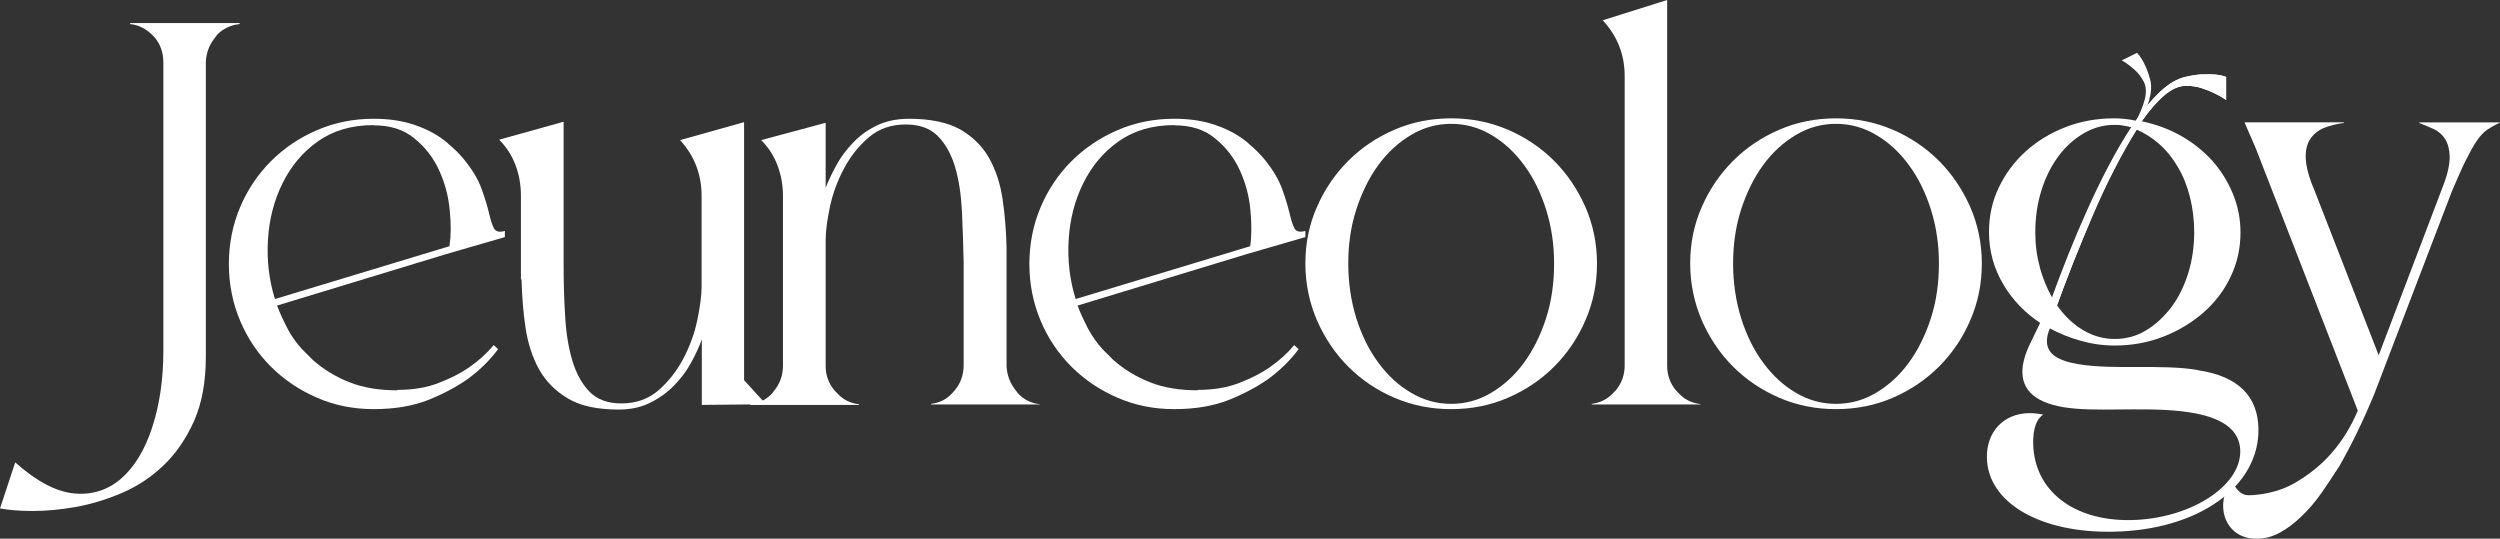
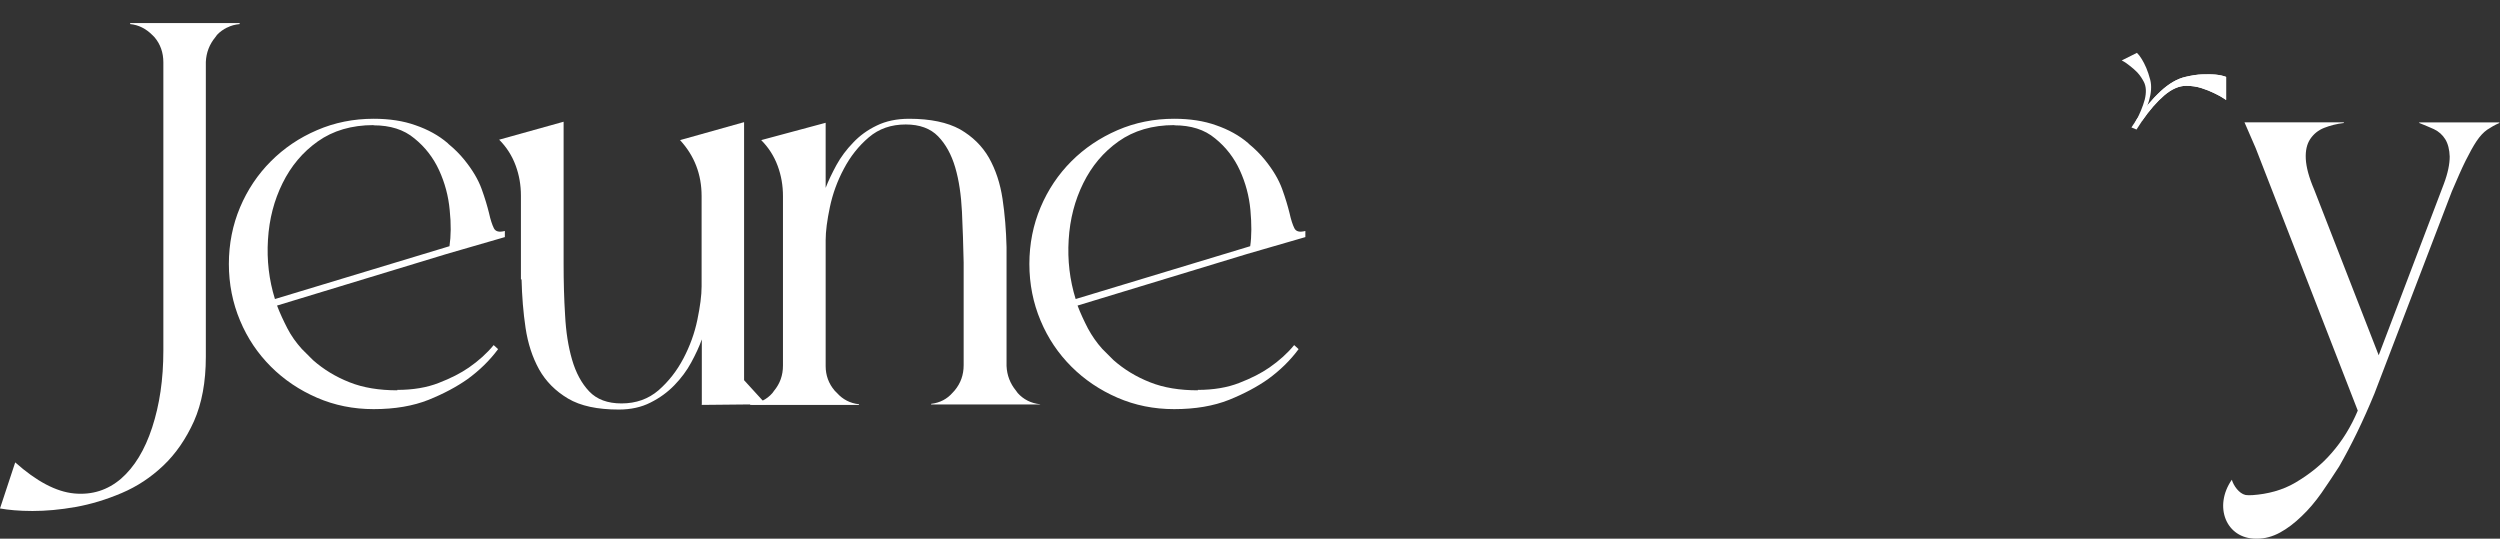
<svg xmlns="http://www.w3.org/2000/svg" id="Layer_2" data-name="Layer 2" viewBox="0 0 118.3 25.49">
  <rect x="0" y="0" width="118.3" height="25.49" fill="#333333" stroke="none" />
  <defs>
    <style>
      .cls-1 {
        fill: #fff;
        stroke-width: 0px;
      }
    </style>
  </defs>
  <g id="Layer_1-2" data-name="Layer 1">
    <g>
      <g>
        <path class="cls-1" d="m101.03,5.81c.22-.4.37-.77.46-1.1.08-.33.07-.61-.04-.83-.09-.17-.19-.32-.31-.45-.12-.12-.24-.23-.35-.31-.12-.1-.25-.19-.39-.26l.72-.36c.08.08.16.18.23.3.07.11.14.25.21.41.07.16.13.35.19.57.07.28.05.61-.06.99s-.29.78-.53,1.22l-.11-.18Z" />
        <path class="cls-1" d="m101.07,5.71c.39-.57.78-1.03,1.17-1.39s.78-.59,1.17-.68c.3-.07.57-.11.81-.12.24,0,.45,0,.62.01.19.02.36.05.5.11v1.09c-.18-.12-.36-.23-.56-.32-.18-.09-.38-.17-.6-.24-.22-.07-.46-.11-.73-.11-.34,0-.68.15-1.04.45-.35.3-.71.71-1.06,1.22l-.29-.03Z" />
      </g>
      <path class="cls-1" d="m10.75,1.3c-.18.09-.34.2-.48.35l-.08.11c-.28.34-.43.73-.45,1.17v13.96c0,1.19-.19,2.2-.56,3.04-.38.84-.86,1.54-1.45,2.1-.59.56-1.24.99-1.97,1.3-.73.31-1.45.53-2.18.66-.73.13-1.41.19-2.04.19-.64,0-1.15-.05-1.54-.12l.72-2.18c1.01.9,1.94,1.39,2.79,1.47s1.59-.16,2.22-.7c.63-.55,1.12-1.35,1.47-2.42s.53-2.27.53-3.64V2.95c0-.46-.14-.86-.42-1.19l-.11-.11c-.14-.14-.3-.26-.48-.35-.18-.09-.36-.14-.56-.16v-.05h5.18v.05c-.21.02-.41.07-.58.16Z" />
      <path class="cls-1" d="m18.8,18.45c.74,0,1.4-.11,1.96-.33.57-.22,1.04-.46,1.43-.73.46-.32.85-.67,1.17-1.06l.21.19c-.39.53-.88,1.01-1.46,1.43-.5.35-1.11.68-1.83.97-.73.29-1.59.44-2.6.44-.96,0-1.85-.18-2.68-.54-.83-.36-1.56-.85-2.18-1.47-.62-.62-1.11-1.34-1.46-2.18-.35-.83-.53-1.73-.53-2.68s.18-1.85.53-2.68c.35-.83.84-1.56,1.46-2.18.62-.62,1.34-1.11,2.18-1.47.83-.36,1.73-.54,2.68-.54.74,0,1.41.1,1.99.31.58.2,1.09.48,1.51.84l.05.05c.28.23.53.48.74.74.39.48.66.94.82,1.38.16.44.27.82.35,1.14.07.32.15.56.23.72.08.16.25.2.52.13v.29l-2.76.8-8.02,2.44c.14.37.31.73.49,1.08s.41.67.68.97l.53.53c.5.44,1.07.79,1.73,1.05.65.26,1.41.38,2.26.38Zm-1.12-12.53c-1.04,0-1.92.26-2.64.77-.72.51-1.27,1.17-1.67,1.98-.4.81-.63,1.69-.69,2.67-.06.97.05,1.91.33,2.81l8.26-2.5c.07-.48.08-1.05.01-1.71-.06-.66-.23-1.29-.5-1.88-.27-.59-.66-1.1-1.17-1.51-.5-.42-1.15-.62-1.93-.62Z" />
      <path class="cls-1" d="m33.21,19.14v-3.08c-.12.34-.29.7-.5,1.09-.21.39-.48.75-.8,1.08-.32.33-.69.6-1.13.82-.43.22-.93.33-1.5.33-1.01,0-1.81-.17-2.4-.52-.59-.35-1.05-.81-1.37-1.38-.32-.58-.53-1.23-.64-1.96-.11-.73-.17-1.5-.19-2.3h-.03v-3.96c0-.5-.08-.97-.25-1.43-.17-.46-.43-.87-.78-1.22l3.05-.85v6.72c0,.83.02,1.64.07,2.43.04.79.15,1.49.33,2.11.18.62.45,1.12.81,1.5.36.38.87.57,1.53.57.69,0,1.27-.21,1.75-.62.48-.42.87-.92,1.18-1.51.31-.59.53-1.2.66-1.83.13-.63.2-1.15.2-1.58v-4.27c0-1.03-.34-1.91-1.02-2.65l3.03-.85v12.21l1.04,1.14-3.05.03Z" />
      <path class="cls-1" d="m49.22,19.14h-5.16v-.03c.42-.05.76-.23,1.02-.53l.1-.11c.28-.34.42-.73.42-1.19v-4.86c-.02-.81-.04-1.61-.08-2.4-.04-.79-.14-1.49-.32-2.1-.18-.61-.45-1.1-.81-1.47-.36-.37-.87-.56-1.53-.56-.69,0-1.27.2-1.75.61-.48.41-.87.9-1.18,1.49-.31.58-.53,1.19-.66,1.81-.13.62-.2,1.14-.2,1.57v5.95c0,.44.14.83.43,1.17l.11.11c.27.3.61.48,1.04.53v.03h-4.63.03-.56v-.03c.44-.05.8-.23,1.06-.53l.08-.11c.28-.34.42-.73.42-1.19v-8.02c0-.5-.08-.97-.25-1.43-.17-.46-.43-.87-.78-1.22l3.05-.82v3.08c.13-.34.3-.69.51-1.08.21-.38.47-.73.79-1.06.31-.33.68-.6,1.12-.81.43-.21.94-.32,1.53-.32,1.01,0,1.81.17,2.41.5.59.34,1.05.79,1.37,1.35.32.57.53,1.21.64,1.94.11.73.17,1.49.19,2.28v5.63c.02.44.17.83.45,1.17l.08.11c.27.3.62.48,1.06.53v.03Z" />
      <path class="cls-1" d="m56.68,18.45c.74,0,1.4-.11,1.96-.33.57-.22,1.04-.46,1.43-.73.46-.32.85-.67,1.17-1.06l.21.19c-.39.53-.88,1.01-1.46,1.43-.5.35-1.11.68-1.83.97-.73.29-1.59.44-2.6.44-.96,0-1.85-.18-2.68-.54-.83-.36-1.56-.85-2.18-1.47-.62-.62-1.11-1.34-1.46-2.18-.35-.83-.53-1.73-.53-2.68s.18-1.85.53-2.68c.35-.83.84-1.56,1.46-2.18.62-.62,1.35-1.11,2.18-1.47.83-.36,1.73-.54,2.68-.54.74,0,1.41.1,1.99.31.58.2,1.09.48,1.51.84l.05.05c.28.23.53.48.74.74.39.48.66.94.82,1.38.16.44.27.82.35,1.14.07.32.15.56.23.72.08.16.25.2.52.13v.29l-2.76.8-8.02,2.44c.14.37.31.73.49,1.08.19.35.41.67.68.97l.53.53c.5.44,1.07.79,1.73,1.05.65.26,1.41.38,2.26.38Zm-1.11-12.53c-1.04,0-1.92.26-2.64.77-.72.51-1.27,1.17-1.67,1.98-.4.81-.63,1.69-.69,2.67-.06.97.05,1.91.33,2.81l8.26-2.5c.07-.48.07-1.05.01-1.71-.06-.66-.23-1.29-.5-1.88-.27-.59-.66-1.1-1.17-1.51-.5-.42-1.15-.62-1.92-.62Z" />
-       <path class="cls-1" d="m68.67,5.6c.96,0,1.85.18,2.69.54.83.36,1.56.85,2.18,1.47.62.62,1.11,1.35,1.48,2.18.36.83.55,1.73.55,2.68s-.18,1.85-.55,2.69c-.36.84-.86,1.57-1.48,2.19-.62.62-1.35,1.11-2.18,1.47s-1.73.54-2.69.54-1.85-.18-2.69-.54-1.56-.85-2.18-1.47c-.62-.62-1.11-1.35-1.48-2.19-.36-.84-.55-1.74-.55-2.69s.18-1.85.55-2.68c.36-.83.86-1.56,1.48-2.18.62-.62,1.35-1.11,2.18-1.47.83-.36,1.73-.54,2.69-.54Zm0,13.51c.67,0,1.3-.17,1.89-.52.59-.35,1.11-.82,1.55-1.42.44-.6.79-1.31,1.05-2.11.26-.81.38-1.67.38-2.59s-.13-1.76-.38-2.56c-.26-.81-.6-1.51-1.05-2.11-.44-.6-.96-1.08-1.55-1.42-.59-.35-1.22-.52-1.89-.52s-1.3.17-1.89.52c-.59.35-1.11.82-1.55,1.42-.44.6-.79,1.31-1.05,2.11-.26.81-.38,1.66-.38,2.56s.13,1.78.38,2.59c.26.81.6,1.51,1.05,2.11.44.6.96,1.08,1.55,1.42.59.35,1.22.52,1.89.52Z" />
-       <path class="cls-1" d="m80.47,19.14h-5.15v-.03c.42-.05.78-.24,1.06-.56l.08-.08c.28-.34.42-.73.42-1.19V3.61c0-1.03-.35-1.91-1.04-2.65l3.05-.96v17.31c0,.44.14.83.42,1.17l.11.11c.27.3.61.48,1.04.53v.03Z" />
-       <path class="cls-1" d="m86.88,5.6c.96,0,1.85.18,2.69.54.83.36,1.56.85,2.18,1.47.62.62,1.11,1.35,1.48,2.18.36.83.55,1.73.55,2.68s-.18,1.85-.55,2.69c-.36.84-.86,1.57-1.48,2.19-.62.62-1.35,1.11-2.18,1.47s-1.73.54-2.69.54-1.85-.18-2.69-.54c-.83-.36-1.56-.85-2.18-1.47-.62-.62-1.11-1.35-1.48-2.19-.36-.84-.55-1.74-.55-2.69s.18-1.85.55-2.68c.36-.83.86-1.56,1.48-2.18.62-.62,1.35-1.11,2.18-1.47.83-.36,1.73-.54,2.69-.54Zm0,13.51c.67,0,1.3-.17,1.89-.52.59-.35,1.11-.82,1.55-1.42.44-.6.79-1.31,1.05-2.11.26-.81.38-1.67.38-2.59s-.13-1.76-.38-2.56c-.26-.81-.6-1.51-1.05-2.11-.44-.6-.96-1.08-1.55-1.42-.59-.35-1.22-.52-1.89-.52s-1.3.17-1.89.52c-.59.35-1.11.82-1.55,1.42-.44.6-.79,1.31-1.05,2.11-.26.81-.38,1.66-.38,2.56s.13,1.78.38,2.59c.26.81.6,1.51,1.05,2.11.44.6.96,1.08,1.55,1.42.59.35,1.22.52,1.89.52Z" />
      <path class="cls-1" d="m114.48,5.79v.03c.23.09.46.19.69.29.23.11.41.27.54.48s.2.49.21.82c0,.34-.08.77-.28,1.3l-3.08,8.1-3.05-7.83c-.25-.58-.38-1.07-.4-1.46-.02-.39.05-.7.21-.94.16-.24.38-.42.66-.53.28-.11.59-.19.93-.23v-.03h-4.7l.53,1.22,4.83,12.42c-.32.76-.73,1.43-1.25,2.02-.44.51-1,.97-1.69,1.38-.62.37-1.33.55-2.05.6-.11,0-.22.01-.33-.01-.3-.07-.56-.44-.64-.72-.88,1.27-.27,2.79,1.14,2.79.02,0,.04,0,.06,0,.37,0,.73-.1,1.08-.29.35-.19.69-.45,1.02-.77.34-.32.65-.69.94-1.1.29-.42.57-.84.84-1.26.58-1.01,1.14-2.16,1.67-3.45l3.66-9.56c.25-.58.46-1.07.65-1.45.19-.38.36-.69.52-.93.16-.24.33-.42.5-.54.18-.12.37-.23.58-.32v-.03h-3.82Z" />
-       <path class="cls-1" d="m104,17.51c-1.7-.29-3.93,0-5.61-.27-1.04-.17-1.52-.5-1.53-1.09,0-.2.05-.4.14-.61.45.24.93.44,1.44.58.52.15,1.06.23,1.63.23.81,0,1.58-.14,2.3-.42.72-.28,1.36-.67,1.91-1.15.55-.49.98-1.05,1.28-1.7.31-.65.46-1.34.46-2.08,0-.64-.12-1.25-.36-1.83-.24-.58-.57-1.11-.98-1.57-.42-.46-.91-.85-1.47-1.17-.57-.32-1.19-.55-1.86-.69l-.29-.03c-.16-.04-.32-.06-.49-.08-.17-.02-.34-.03-.52-.03-.83,0-1.61.14-2.32.42-.72.28-1.35.67-1.88,1.15-.54.49-.96,1.06-1.27,1.71-.31.65-.46,1.35-.46,2.1,0,.9.23,1.73.69,2.5.43.72,1.01,1.32,1.73,1.8l-.45.93h0c-.26.52-.4,1.01-.39,1.42.02,1.01.88,1.58,2.55,1.71,1.57.13,3.87-.12,5.63.22,1.41.27,2.11.86,2.13,1.77.03,1.7-2.41,3.23-5.17,3.28-2.73.05-4.59-1.4-4.63-3.63-.01-.69.16-1.17.48-1.36-.24-.05-.45-.07-.69-.07-1.17.02-2,.86-1.98,2.11.04,2.12,2.51,3.57,5.98,3.5,4.03-.07,6.92-2.14,6.87-4.88-.03-1.54-.97-2.48-2.86-2.76Zm-2.91-11.38c.39.16.75.39,1.09.69.34.3.63.66.88,1.09.25.42.44.9.57,1.42.13.52.2,1.08.2,1.66,0,.69-.1,1.35-.29,1.96-.2.62-.46,1.15-.81,1.61-.35.45-.74.81-1.19,1.08s-.94.4-1.47.4-1.03-.14-1.5-.42c-.47-.28-.88-.67-1.23-1.17.23-.64.49-1.32.78-2.06.29-.73.6-1.47.92-2.22.32-.74.65-1.46,1.01-2.15.35-.69.71-1.32,1.06-1.88Zm-4.56,6.52c-.15-.52-.22-1.08-.22-1.66,0-.71.1-1.37.29-1.98s.46-1.15.8-1.61c.34-.46.74-.82,1.2-1.09s.94-.4,1.45-.4c.14,0,.27,0,.4.03.12.02.26.04.4.08-.37.57-.73,1.18-1.08,1.85-.35.66-.68,1.35-1,2.06-.32.71-.62,1.42-.9,2.12-.28.71-.54,1.38-.77,2.02-.24-.42-.43-.9-.58-1.42Z" />
      <g>
        <path class="cls-1" d="m105.34,3.64c-.14-.05-.31-.09-.5-.11-.18-.02-.38-.02-.62-.01-.24,0-.51.05-.81.12-.39.09-.78.32-1.17.68-.39.36-.78.83-1.17,1.39l-.21.32.24.1s0,0,0,0l.26-.4c.35-.51.71-.92,1.06-1.22.35-.3.7-.45,1.03-.45.27,0,.51.04.73.11.22.07.42.15.6.24.19.09.38.19.56.32v-1.09Z" />
-         <path class="cls-1" d="m100.86,6.03h0c-.37.57-.73,1.18-1.07,1.85-.34.66-.68,1.35-.99,2.06-.32.71-.62,1.42-.9,2.12-.28.71-.54,1.38-.77,2.02h0s.21.36.21.36c0,0,0,0,0,0h0c.23-.64.49-1.33.78-2.06.29-.73.6-1.47.91-2.22.32-.74.65-1.46,1.01-2.15.35-.69.71-1.32,1.06-1.89h0s0,0,0,0l-.24-.1Z" />
      </g>
    </g>
  </g>
</svg>